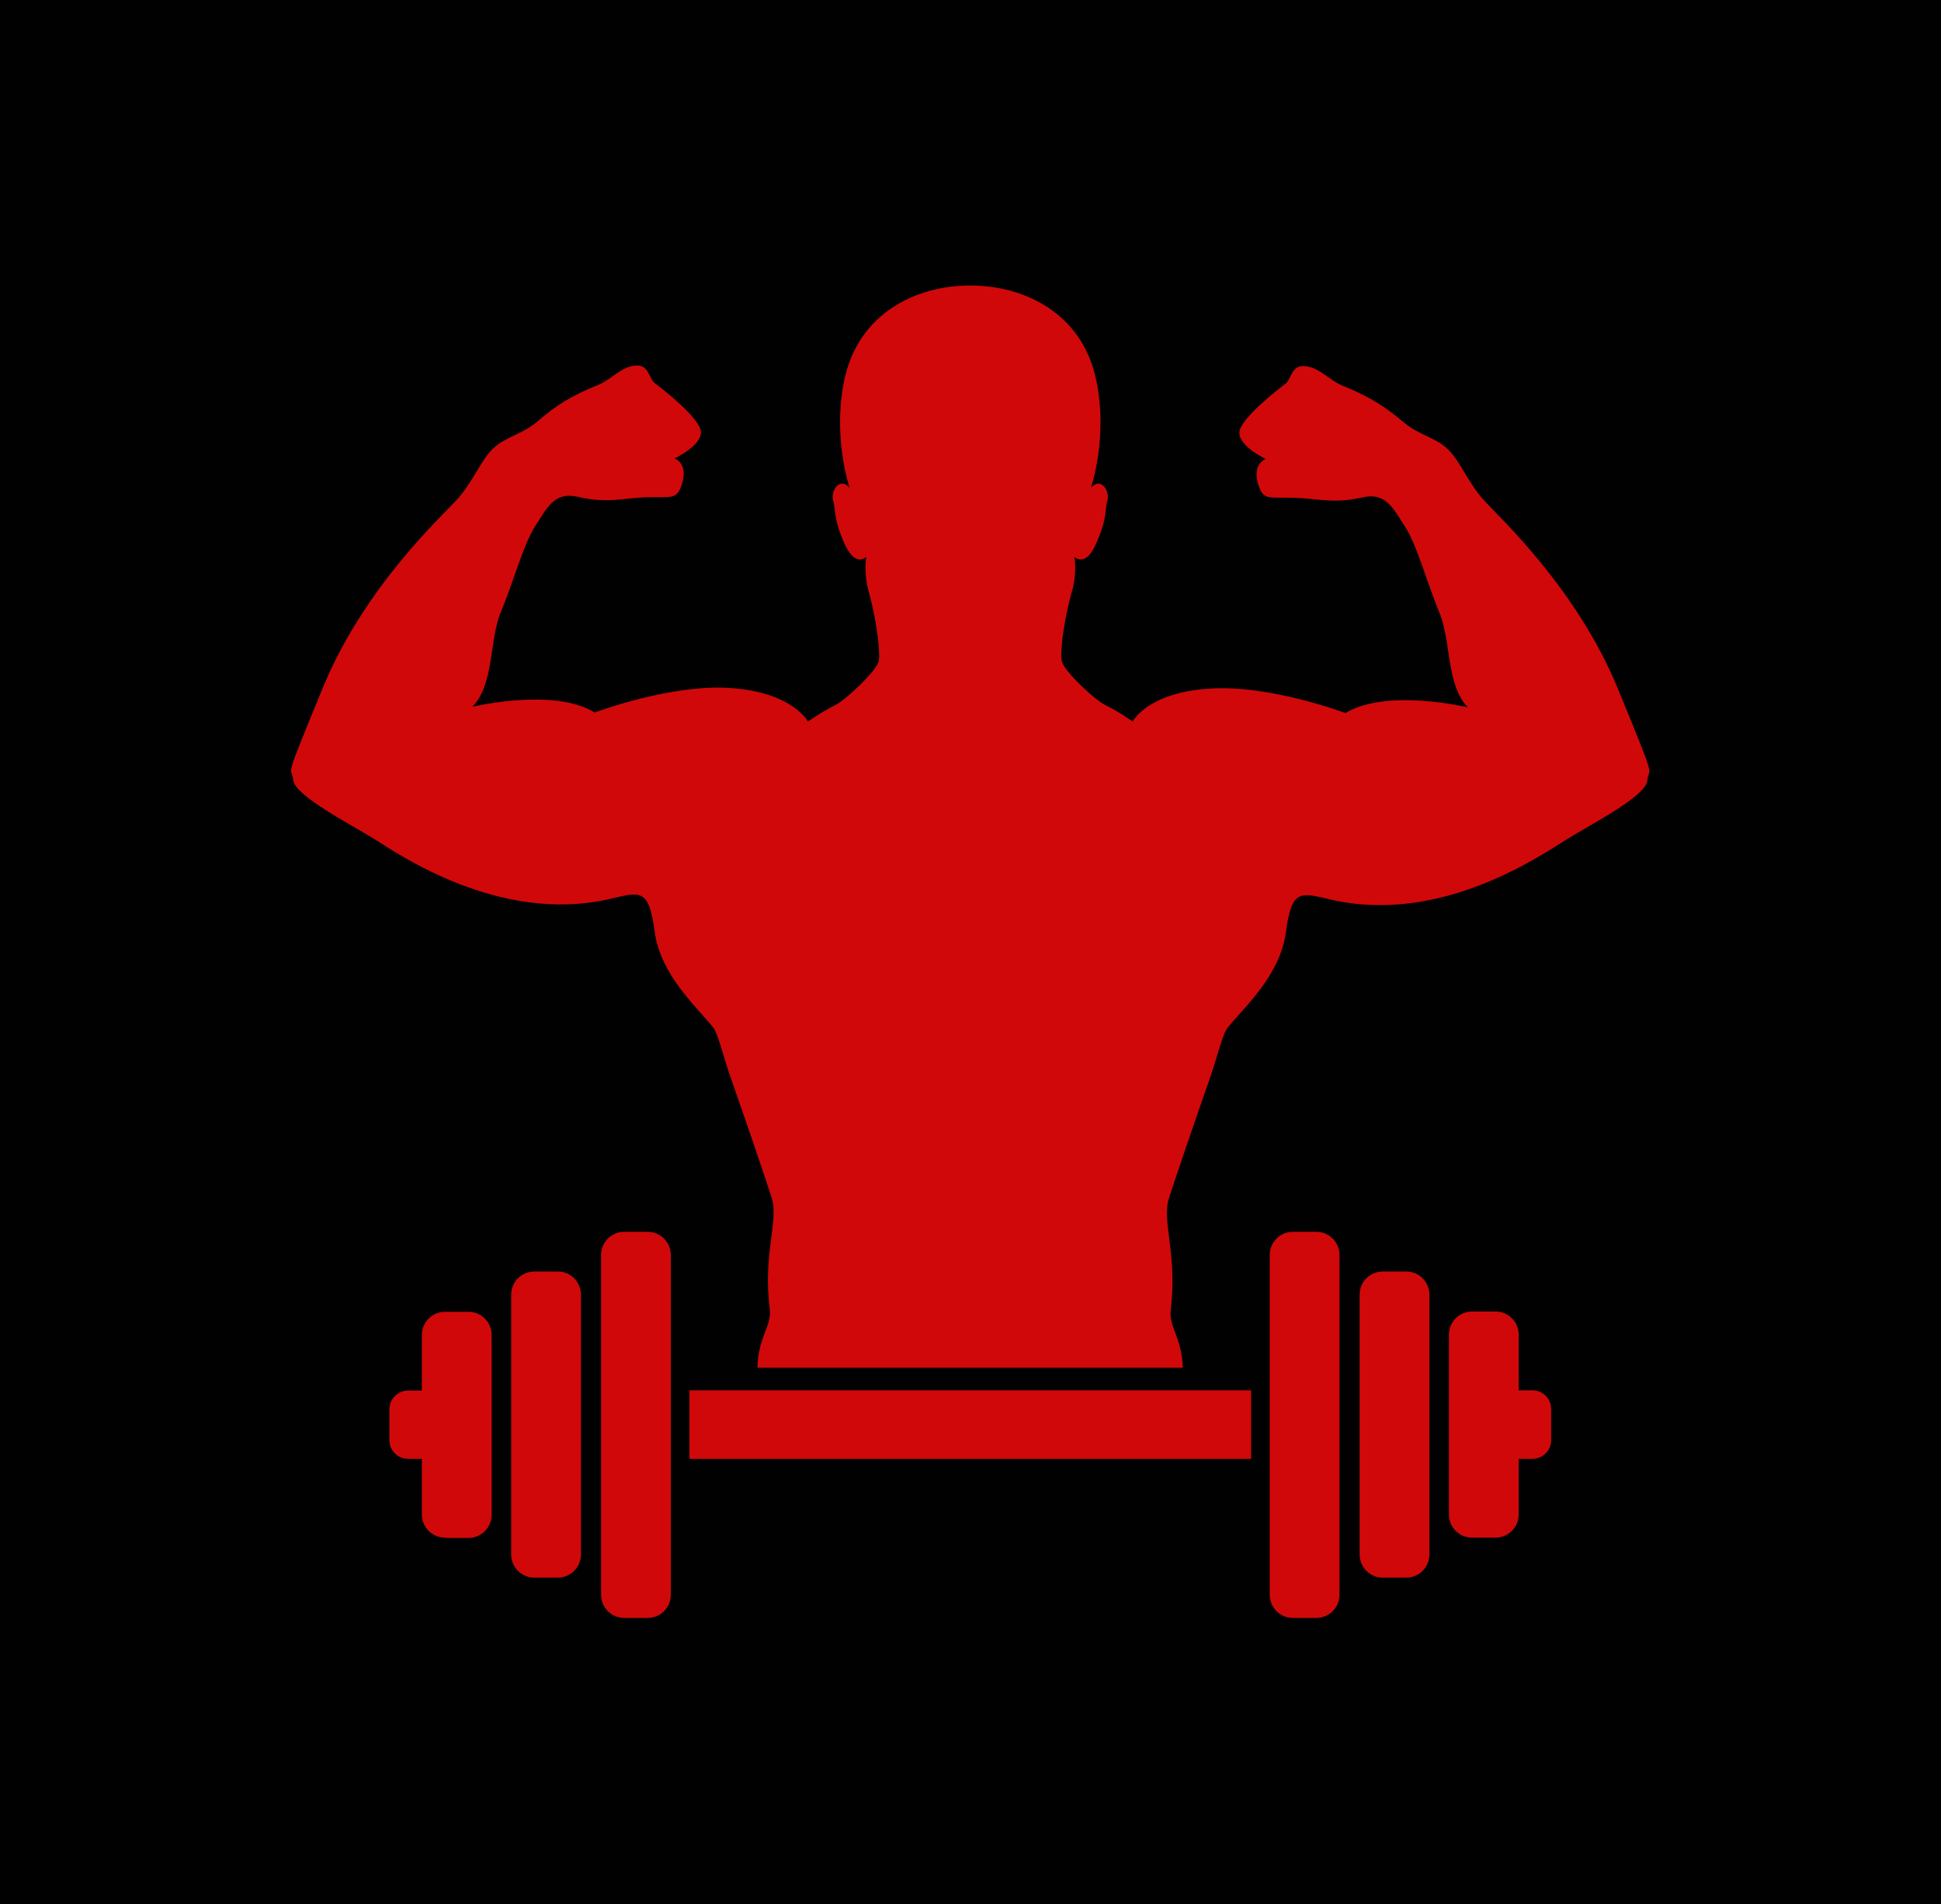
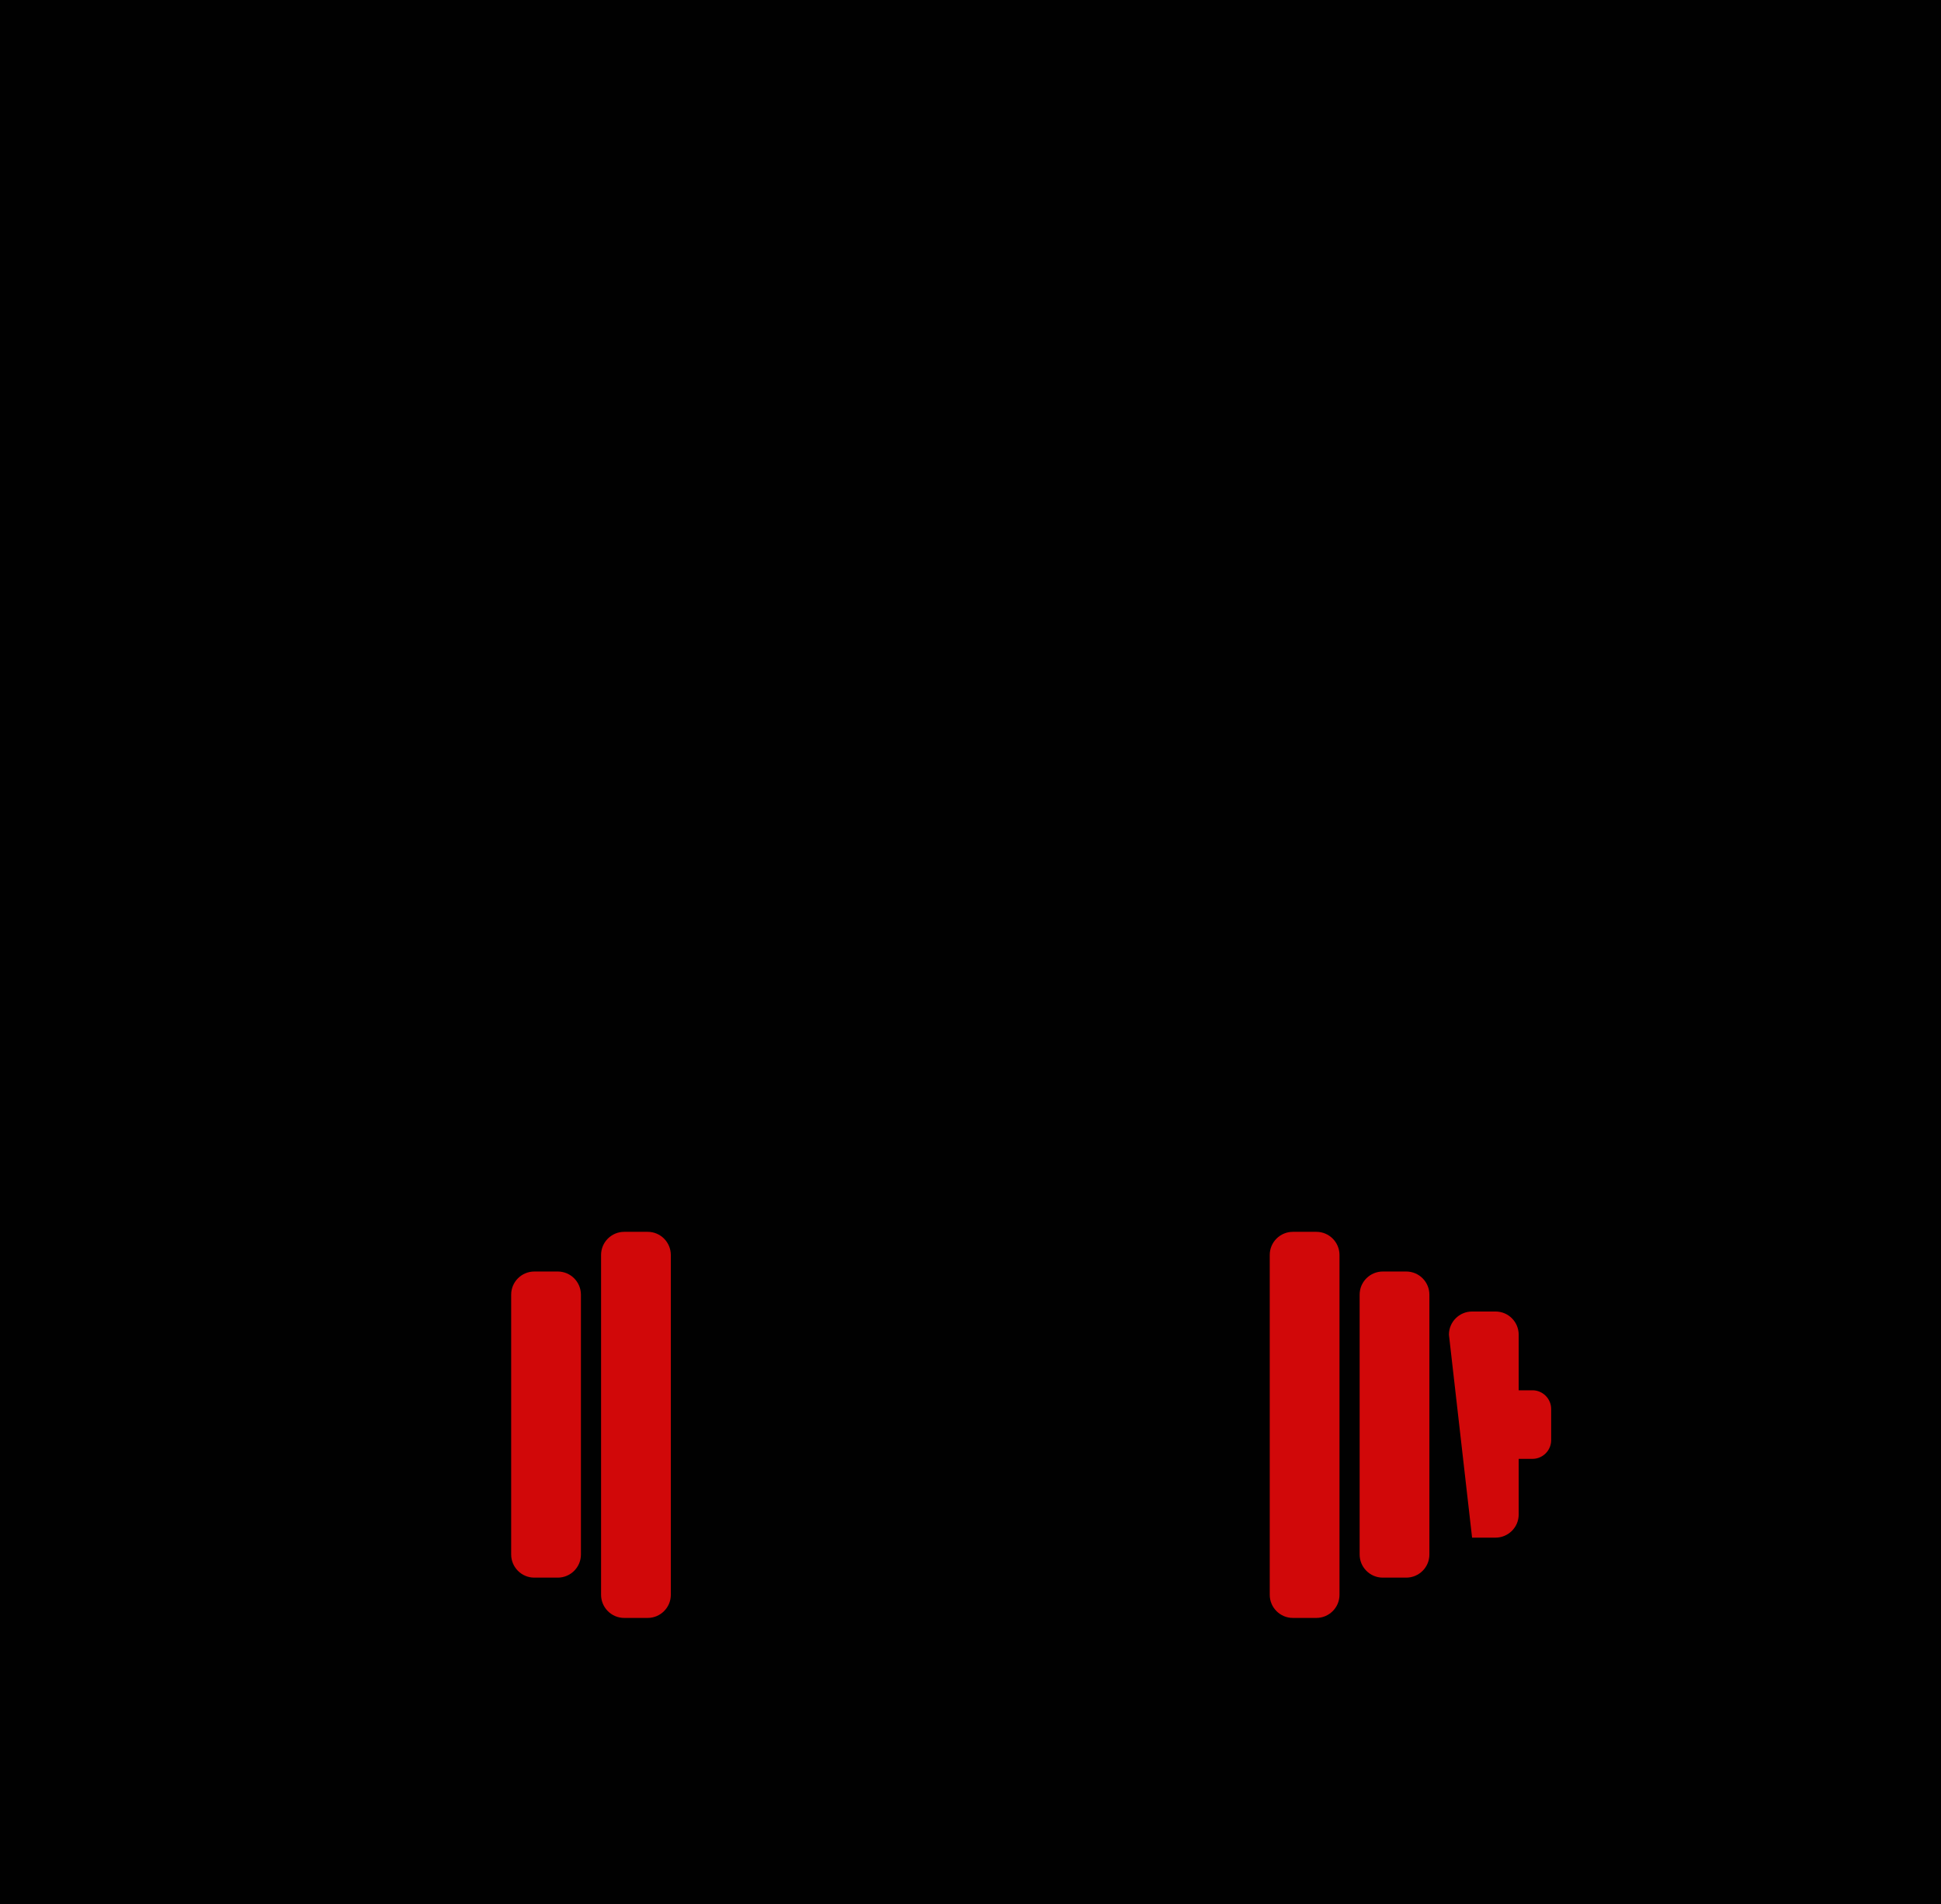
<svg xmlns="http://www.w3.org/2000/svg" width="1000" height="980.797" viewBox="0 0 1000 980.797">
  <defs />
  <path fill="#010101" d="M 0 0 L 1000 0 L 1000 1000 L 0 1000 Z" />
  <path fill="#d10809" transform="matrix(1.549 0 0 1.549 -13.236 -7.692)" d="M 186.261 529.614 C 181.961 529.614 178.561 526.114 178.561 521.914 L 178.561 435.514 C 178.561 431.214 182.061 427.814 186.261 427.814 L 194.061 427.814 C 198.361 427.814 201.761 431.314 201.761 435.514 L 201.761 521.914 C 201.761 526.214 198.261 529.614 194.061 529.614 L 186.261 529.614 Z" />
-   <path fill="#d10809" transform="matrix(1.549 0 0 1.549 -13.236 -7.692)" d="M 156.561 516.314 C 152.261 516.314 148.861 512.814 148.861 508.614 L 148.861 490.114 L 144.261 490.114 C 140.861 490.114 138.061 487.314 138.061 483.914 L 138.061 473.614 C 138.061 470.214 140.861 467.414 144.261 467.414 L 148.861 467.414 L 148.861 448.914 C 148.861 444.614 152.361 441.214 156.561 441.214 L 164.361 441.214 C 168.661 441.214 172.061 444.714 172.061 448.914 L 172.061 508.714 C 172.061 513.014 168.561 516.414 164.361 516.414 L 156.561 516.414 Z" />
  <path fill="#d10809" transform="matrix(1.549 0 0 1.549 -13.236 -7.692)" d="M 216.161 543.014 C 211.861 543.014 208.461 539.514 208.461 535.314 L 208.461 422.314 C 208.461 418.014 211.961 414.614 216.161 414.614 L 223.961 414.614 C 228.261 414.614 231.661 418.114 231.661 422.314 L 231.661 535.314 C 231.661 539.614 228.161 543.014 223.961 543.014 L 216.161 543.014 Z" />
-   <path fill="#d10809" transform="matrix(1.549 0 0 1.549 -13.236 -7.692)" d="M 237.861 467.314 L 424.661 467.314 L 424.661 490.114 L 237.861 490.114 Z" />
  <path fill="#d10809" transform="matrix(1.549 0 0 1.549 -13.236 -7.692)" d="M 468.461 529.614 C 464.161 529.614 460.761 526.114 460.761 521.914 L 460.761 435.514 C 460.761 431.214 464.261 427.814 468.461 427.814 L 476.261 427.814 C 480.561 427.814 483.961 431.314 483.961 435.514 L 483.961 521.914 C 483.961 526.214 480.461 529.614 476.261 529.614 L 468.461 529.614 Z" />
-   <path fill="#d10809" transform="matrix(1.549 0 0 1.549 -13.236 -7.692)" d="M 498.161 516.314 C 493.861 516.314 490.461 512.814 490.461 508.614 L 490.461 448.814 C 490.461 444.514 493.961 441.114 498.161 441.114 L 505.961 441.114 C 510.261 441.114 513.661 444.614 513.661 448.814 L 513.661 467.314 L 518.261 467.314 C 521.661 467.314 524.461 470.114 524.461 473.514 L 524.461 483.914 C 524.461 487.314 521.661 490.114 518.261 490.114 L 513.661 490.114 L 513.661 508.614 C 513.661 512.914 510.161 516.314 505.961 516.314 L 498.161 516.314 Z" />
+   <path fill="#d10809" transform="matrix(1.549 0 0 1.549 -13.236 -7.692)" d="M 498.161 516.314 L 490.461 448.814 C 490.461 444.514 493.961 441.114 498.161 441.114 L 505.961 441.114 C 510.261 441.114 513.661 444.614 513.661 448.814 L 513.661 467.314 L 518.261 467.314 C 521.661 467.314 524.461 470.114 524.461 473.514 L 524.461 483.914 C 524.461 487.314 521.661 490.114 518.261 490.114 L 513.661 490.114 L 513.661 508.614 C 513.661 512.914 510.161 516.314 505.961 516.314 L 498.161 516.314 Z" />
  <path fill="#d10809" transform="matrix(1.549 0 0 1.549 -13.236 -7.692)" d="M 438.561 543.014 C 434.261 543.014 430.861 539.514 430.861 535.314 L 430.861 422.314 C 430.861 418.014 434.361 414.614 438.561 414.614 L 446.361 414.614 C 450.661 414.614 454.061 418.114 454.061 422.314 L 454.061 535.314 C 454.061 539.614 450.561 543.014 446.361 543.014 L 438.561 543.014 Z" />
-   <path fill="#d10809" transform="matrix(1.549 0 0 1.549 -13.236 -7.692)" d="M 401.961 460.014 C 401.661 449.514 397.161 446.314 397.961 440.414 C 400.161 422.114 394.961 411.214 397.261 403.714 C 398.261 400.414 405.361 379.414 410.961 363.514 C 413.561 356.114 415.061 349.014 416.861 346.714 C 422.661 339.614 434.361 329.214 436.261 314.814 C 438.161 300.414 441.161 301.814 451.161 304.114 C 488.061 312.714 521.761 288.914 529.761 284.014 C 537.661 279.114 556.061 269.714 556.461 264.514 C 556.861 259.314 560.261 267.114 546.661 234.014 C 533.061 200.914 507.761 177.514 502.361 171.614 C 496.861 165.714 494.261 158.314 490.061 154.314 C 485.861 150.314 480.361 149.714 475.061 145.114 C 469.561 140.514 464.261 136.914 455.261 133.314 C 450.161 131.214 447.161 126.714 441.861 126.714 C 438.061 126.714 437.961 131.214 436.061 132.614 C 434.161 134.014 420.761 144.314 420.761 148.914 C 420.761 153.514 429.561 157.614 429.561 157.614 C 429.561 157.614 424.461 159.214 427.361 167.014 C 428.961 171.214 430.661 170.314 438.461 170.514 C 446.261 170.614 451.761 172.614 461.561 170.414 C 469.661 168.514 471.961 174.214 475.861 180.114 C 479.761 186.014 483.261 199.014 487.261 208.614 C 491.261 218.114 489.461 232.614 496.761 240.214 C 496.761 240.214 469.761 233.714 456.061 242.114 C 456.061 242.114 430.461 232.414 410.261 234.014 C 390.161 235.414 385.261 244.914 385.261 244.914 C 385.261 244.914 380.361 241.414 376.461 239.614 C 372.561 237.714 362.561 228.214 361.761 225.014 C 360.861 221.814 362.761 209.714 364.961 202.014 C 366.961 195.314 365.861 190.114 365.861 190.114 C 365.861 190.114 369.561 194.114 373.261 185.414 C 377.061 176.714 375.961 174.114 376.861 171.414 C 377.761 168.714 374.961 163.214 371.361 167.214 C 371.361 167.214 377.361 150.014 372.961 130.514 C 368.161 109.314 349.561 99.914 331.261 99.914 C 312.961 99.914 294.361 109.314 289.561 130.514 C 285.161 150.014 291.161 167.214 291.161 167.214 C 287.561 163.214 284.761 168.614 285.661 171.414 C 286.561 174.214 285.561 176.814 289.261 185.414 C 293.061 194.114 296.661 190.114 296.661 190.114 C 296.661 190.114 295.661 195.314 297.561 202.014 C 299.761 209.714 301.561 221.814 300.761 225.014 C 299.861 228.214 289.961 237.714 286.061 239.614 C 282.161 241.514 277.261 244.914 277.261 244.914 C 277.261 244.914 272.361 235.414 252.161 233.814 C 231.961 232.214 206.361 241.914 206.361 241.914 C 192.661 233.514 165.661 240.014 165.661 240.014 C 173.061 232.314 171.161 217.914 175.161 208.414 C 179.161 198.914 182.661 185.914 186.561 179.914 C 190.461 174.014 192.761 168.314 200.861 170.214 C 210.661 172.514 216.161 170.514 223.961 170.314 C 231.761 170.214 233.461 171.014 235.061 166.814 C 237.961 159.014 232.861 157.414 232.861 157.414 C 232.861 157.414 241.661 153.414 241.661 148.714 C 241.661 144.114 228.261 133.814 226.361 132.414 C 224.461 131.014 224.361 126.514 220.561 126.514 C 215.261 126.514 212.261 131.114 207.161 133.114 C 198.161 136.714 192.861 140.314 187.561 144.914 C 182.261 149.514 176.761 150.114 172.561 154.114 C 168.361 158.114 165.761 165.514 160.261 171.414 C 154.761 177.314 129.461 200.714 115.861 233.814 C 102.261 266.914 105.561 259.114 106.061 264.314 C 106.461 269.514 124.861 278.914 132.761 283.814 C 140.661 288.714 174.461 312.414 211.361 303.914 C 221.361 301.614 224.361 300.114 226.261 314.614 C 228.161 329.014 239.861 339.414 245.661 346.514 C 247.461 348.814 248.961 355.914 251.561 363.314 C 257.161 379.214 264.261 400.114 265.261 403.514 C 267.561 411.014 262.261 421.914 264.561 440.214 C 265.261 446.114 260.761 449.314 260.461 459.814 L 401.961 459.814 Z" />
</svg>